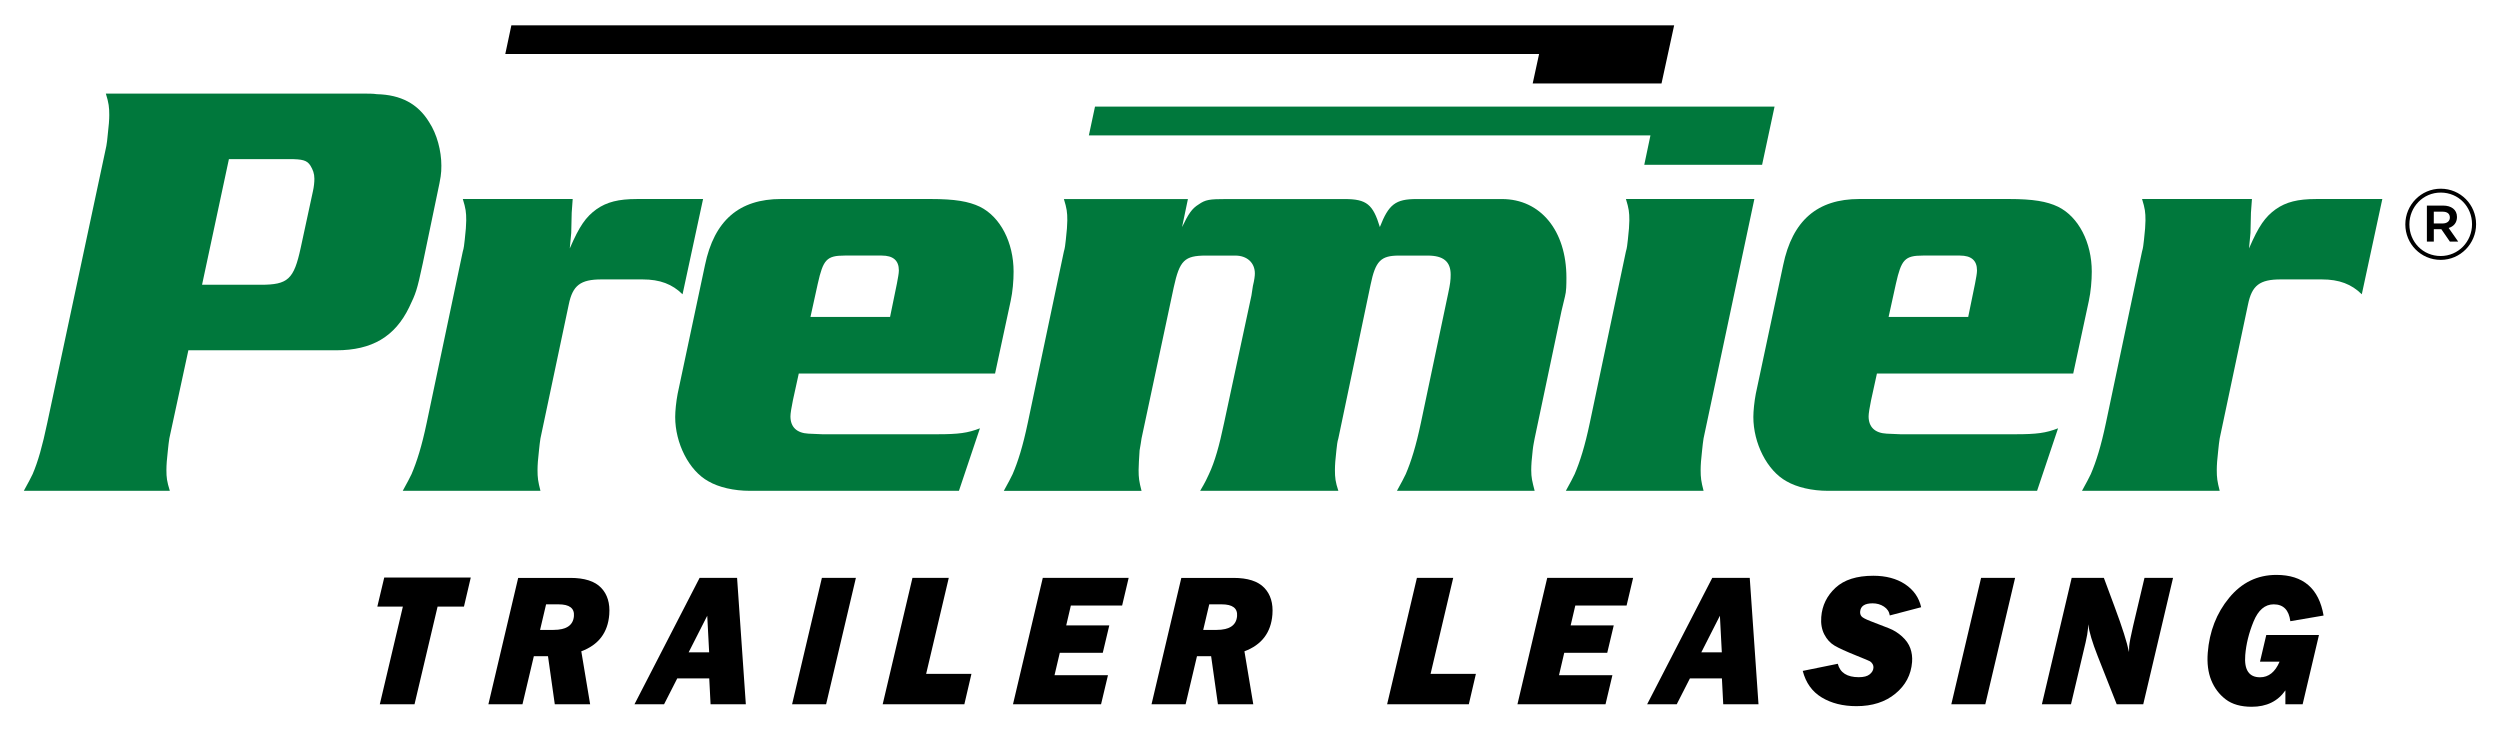
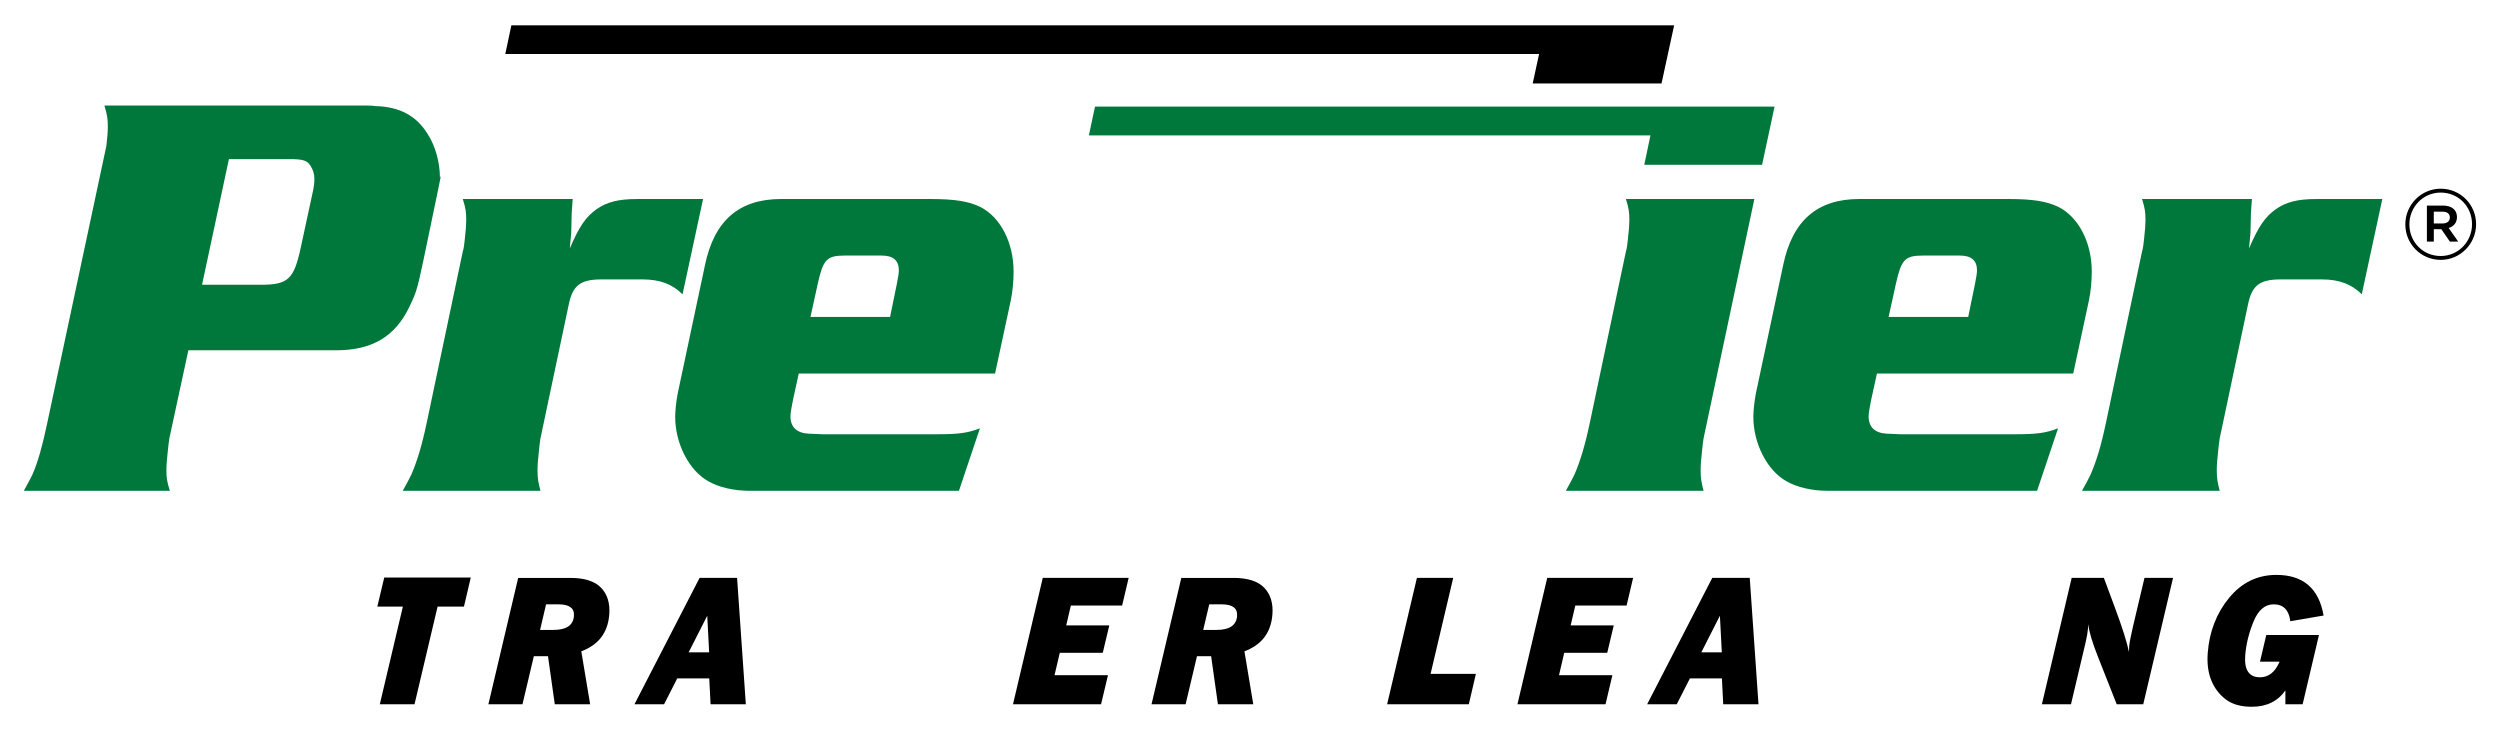
<svg xmlns="http://www.w3.org/2000/svg" version="1.1" id="Layer_1" x="0px" y="0px" viewBox="0 0 1060 310" style="enable-background:new 0 0 1060 310;" xml:space="preserve">
  <style type="text/css">
	.st0{fill:#00783C;}
</style>
  <g>
    <polygon points="185.54,257.19 175.76,298.6 161.04,298.6 170.82,257.19 159.99,257.19 162.92,244.86 199.61,244.86 196.72,257.19     " />
    <path d="M246.47,276.15l3.75,22.46h-14.99l-2.88-20.38h-6l-4.82,20.38h-14.45l12.63-53.58h22.12c6.01,0,10.36,1.39,13.04,4.18   c2.68,2.79,3.83,6.58,3.46,11.37C257.73,268.23,253.79,273.43,246.47,276.15 M228.99,267.08h5.69c5.48,0,8.37-1.96,8.67-5.89   c0.26-3.3-1.91-4.95-6.51-4.95h-5.3L228.99,267.08z" />
    <path d="M300.72,287.65h-13.57l-5.58,10.95h-12.55l27.61-53.58h15.89l3.71,53.58h-14.95L300.72,287.65z M300.68,276.58l-0.81-15.51   l-7.88,15.51H300.68z" />
-     <polygon points="362.9,245.02 350.27,298.6 335.85,298.6 348.48,245.02  " />
-     <polygon points="411.89,285.73 408.89,298.6 374.26,298.6 386.88,245.02 402.28,245.02 392.68,285.73  " />
    <polygon points="469.78,286.28 466.85,298.6 429.51,298.6 442.14,245.02 478.55,245.02 475.78,256.76 454.04,256.76 452.08,265.16    470.34,265.16 467.58,276.78 449.35,276.78 447.12,286.28  " />
    <path d="M527.64,276.15l3.75,22.46h-14.99l-2.88-20.38h-6l-4.82,20.38h-14.45l12.63-53.58H523c6.01,0,10.36,1.39,13.04,4.18   c2.68,2.79,3.83,6.58,3.46,11.37C538.9,268.23,534.95,273.43,527.64,276.15 M510.16,267.08h5.69c5.48,0,8.37-1.96,8.67-5.89   c0.26-3.3-1.91-4.95-6.51-4.95h-5.29L510.16,267.08z" />
    <polygon points="625.78,285.73 622.78,298.6 588.14,298.6 600.77,245.02 616.16,245.02 606.56,285.73  " />
    <polygon points="683.66,286.28 680.74,298.6 643.4,298.6 656.02,245.02 692.44,245.02 689.67,256.76 667.93,256.76 665.96,265.16    684.23,265.16 681.47,276.78 663.24,276.78 661.02,286.28  " />
    <path d="M730.09,287.65h-13.57l-5.58,10.95h-12.55l27.61-53.58h15.89l3.71,53.58h-14.95L730.09,287.65z M730.05,276.58l-0.81-15.51   l-7.88,15.51H730.05z" />
-     <path d="M814.57,257.46l-13.3,3.49c-0.24-1.6-1.08-2.85-2.49-3.77c-1.41-0.92-3.01-1.37-4.8-1.37c-3.34,0-5.1,1.17-5.28,3.53   c-0.06,0.76,0.12,1.41,0.55,1.96c0.43,0.55,1.7,1.23,3.81,2.05l7.82,3.03c2.04,0.79,3.9,1.95,5.59,3.48   c1.69,1.53,2.86,3.2,3.51,5.02c0.65,1.82,0.9,3.76,0.74,5.82c-0.42,5.42-2.78,9.89-7.08,13.41c-4.29,3.54-9.8,5.3-16.5,5.3   c-5.74,0-10.65-1.23-14.72-3.69c-4.08-2.46-6.76-6.22-8.06-11.26l14.86-3.02c0.97,3.79,3.94,5.69,8.91,5.69   c2.08,0,3.62-0.4,4.6-1.2c0.99-0.8,1.53-1.71,1.6-2.73c0.05-0.65-0.09-1.23-0.41-1.73c-0.32-0.5-0.67-0.86-1.06-1.08   c-0.39-0.22-2.26-1.01-5.59-2.35c-4.51-1.81-7.66-3.25-9.44-4.31c-1.79-1.06-3.23-2.63-4.32-4.73c-1.08-2.09-1.52-4.55-1.3-7.38   c0.37-4.89,2.4-9.03,6.06-12.42c3.66-3.38,9-5.08,16.01-5.08c5.34,0,9.83,1.19,13.45,3.57   C811.37,250.11,813.65,253.36,814.57,257.46" />
-     <polygon points="854.4,245.02 841.77,298.6 827.36,298.6 839.98,245.02  " />
    <path d="M921.37,245.02l-12.63,53.58h-11.26l-8.12-20.57c-2.21-5.63-3.54-10.07-3.98-13.35c-0.01,0.78-0.03,1.4-0.07,1.84   c-0.12,1.47-0.45,3.4-1,5.81l-6.21,26.27h-12.34l12.63-53.58h13.65l4.6,12.4c3.2,8.58,5.21,14.93,6.05,19.04   c0.01-1.07,0.04-1.87,0.08-2.4c0.12-1.52,0.68-4.42,1.68-8.71l4.81-20.33H921.37z" />
    <path d="M960.9,269.24h22.34l-6.92,29.37H969l0.01-5.89c-3.23,4.63-7.99,6.95-14.28,6.95c-4.61,0-8.28-1.05-11.03-3.14   c-2.75-2.1-4.79-4.8-6.13-8.11c-1.34-3.31-1.83-7.2-1.48-11.68c0.7-9,3.71-16.75,9.05-23.24c5.33-6.49,12.01-9.74,20.06-9.74   c11.36,0,18.02,5.75,20,17.23l-14.1,2.4c-0.6-4.76-2.95-7.15-7.05-7.15c-3.72,0-6.56,2.44-8.55,7.3   c-1.99,4.87-3.16,9.63-3.52,14.29c-0.49,6.23,1.61,9.34,6.27,9.34c3.65,0,6.41-2.21,8.3-6.63h-8.31L960.9,269.24z" />
    <polygon class="st0" points="697.17,69.88 747.13,69.88 752.41,45.21 464.28,45.21 461.68,57.4 699.79,57.4  " />
    <polygon points="649.86,35.4 704.48,35.4 709.84,10.73 216.82,10.73 214.24,22.91 652.57,22.91  " />
-     <path class="st0" d="M185.47,81.85l-6.21,29.8c-2.49,11.62-2.9,12.63-5.8,18.69c-6,12.37-15.74,18.18-30.85,18.18h-6.63H79.87   l-8.07,37.37c-0.2,1.26-0.42,3.03-0.62,5.05c-0.42,3.54-0.62,6.31-0.62,8.33c0,3.28,0.2,4.8,1.45,8.84H10.1   c2.07-3.79,2.9-5.3,3.73-7.07c2.28-5.3,4.14-11.87,6.21-21.72L45.09,61.9c0.2-1.01,0.42-2.78,0.62-5.05   c0.42-3.53,0.62-6.06,0.62-8.08c0-3.28-0.2-5.05-1.45-9.09h108.71c2.48,0,4.55,0,6.21,0.25c10.14,0.25,17.39,4.04,22.16,11.87   c3.31,5.05,5.18,12.12,5.18,18.44C187.13,73.77,186.92,75.03,185.47,81.85 M131.63,70.24c-1.45-2.28-3.31-2.78-9.11-2.78H97.06   l-11.39,53.28h24.85c11.6,0,14.08-2.27,16.98-15.66l5.18-23.99c0.41-1.77,0.62-3.79,0.62-5.3C133.29,73.52,132.67,72,131.63,70.24" />
+     <path class="st0" d="M185.47,81.85l-6.21,29.8c-2.49,11.62-2.9,12.63-5.8,18.69c-6,12.37-15.74,18.18-30.85,18.18h-6.63H79.87   l-8.07,37.37c-0.2,1.26-0.42,3.03-0.62,5.05c-0.42,3.54-0.62,6.31-0.62,8.33c0,3.28,0.2,4.8,1.45,8.84H10.1   c2.07-3.79,2.9-5.3,3.73-7.07c2.28-5.3,4.14-11.87,6.21-21.72L45.09,61.9c0.42-3.53,0.62-6.06,0.62-8.08c0-3.28-0.2-5.05-1.45-9.09h108.71c2.48,0,4.55,0,6.21,0.25c10.14,0.25,17.39,4.04,22.16,11.87   c3.31,5.05,5.18,12.12,5.18,18.44C187.13,73.77,186.92,75.03,185.47,81.85 M131.63,70.24c-1.45-2.28-3.31-2.78-9.11-2.78H97.06   l-11.39,53.28h24.85c11.6,0,14.08-2.27,16.98-15.66l5.18-23.99c0.41-1.77,0.62-3.79,0.62-5.3C133.29,73.52,132.67,72,131.63,70.24" />
    <path class="st0" d="M289.4,124.78c-4.35-4.29-9.53-6.31-16.98-6.31h-17.39c-8.9,0-12.22,2.53-13.87,10.61l-12.01,56.81   c-0.2,1.26-0.42,3.03-0.62,5.05c-0.42,3.54-0.62,6.31-0.62,8.33c0,3.28,0.2,4.8,1.24,8.84h-58.39c2.07-3.79,2.9-5.3,3.73-7.07   c2.27-5.3,4.35-11.87,6.42-21.72l15.32-72.72c0.42-1.26,0.62-3.03,0.83-5.05c0.41-3.54,0.62-6.31,0.62-8.08   c0-3.54-0.21-5.05-1.45-9.09h46.59l-0.42,5.81l-0.2,8.58l-0.62,6.57c4.14-9.59,6.83-13.38,11.38-16.66   c4.35-3.03,9.32-4.29,16.98-4.29h28.16L289.4,124.78z" />
    <path class="st0" d="M428.53,127.56l-6.62,30.81h-83.23l-2.49,11.36c-0.62,3.03-1.04,5.56-1.04,6.82c0,4.54,2.69,7.07,7.66,7.32   l5.8,0.25h48.87c8.9,0,12.84-0.51,18.01-2.52l-8.9,26.51h-88.62c-6.83,0-13.26-1.51-17.61-4.04c-8.28-4.54-14.08-16.16-14.08-27.27   c0-2.53,0.41-6.57,1.04-9.85l11.59-54.54c3.93-18.94,14.49-28.03,32.29-28.03h63.36c10.36,0,16.15,1.01,20.91,3.28   c8.7,4.29,14.29,15.15,14.29,27.52C429.77,118.97,429.37,123.77,428.53,127.56 M373.87,108.36h-15.74   c-7.66,0-9.11,1.77-11.38,11.87l-3.11,14.14h33.75l2.9-14.14c0.41-2.27,0.83-4.29,0.83-5.55   C381.12,110.38,378.63,108.36,373.87,108.36" />
-     <path class="st0" d="M663.53,125.79l-1.45,6.06l-11.39,54.04c-0.21,1.26-0.63,3.03-0.83,5.05c-0.42,3.54-0.62,6.31-0.62,8.33   c0,3.28,0.42,4.8,1.45,8.84h-58.39c2.07-3.79,2.9-5.3,3.73-7.07c2.27-5.3,4.35-11.87,6.42-21.71l11.6-55.05   c0.82-3.79,1.03-5.55,1.03-7.83c0-5.56-3.1-8.08-9.73-8.08h-12.22c-7.66,0-9.94,2.28-12.01,12.37l-13.66,65.15   c-0.41,1.26-0.63,3.03-0.83,5.05c-0.42,3.54-0.62,6.31-0.62,8.33c0,3.28,0.2,5.05,1.45,8.84h-58.6c2.27-3.79,2.9-5.3,3.73-7.07   c2.49-5.3,4.35-11.87,6.42-21.71l11.6-54.04l0.62-4.04c0.62-2.52,0.83-4.29,0.83-5.3c0-4.54-3.31-7.58-8.29-7.58h-12.42   c-9.11,0-11.18,2.02-13.67,13.39l-13.67,64.14c-0.2,1.26-0.42,3.03-0.82,5.05c-0.21,3.54-0.42,6.31-0.42,8.33   c0,3.28,0.2,4.8,1.24,8.84h-58.39c2.07-3.79,2.9-5.3,3.73-7.07c2.28-5.3,4.35-11.87,6.42-21.71l15.32-72.72   c0.42-1.26,0.62-3.03,0.83-5.05c0.41-3.54,0.62-6.31,0.62-8.08c0-3.54-0.21-5.05-1.45-9.09h52.59l-2.48,11.87   c2.69-5.56,4.14-7.83,7.04-9.6c2.9-2.02,4.56-2.27,11.8-2.27h50.11c9.31,0,12,2.27,14.91,11.87c3.73-9.6,6.62-11.87,15.53-11.87   h36.24c16.35,0,27.33,13.39,27.33,33.33C664.15,120.74,664.15,123.52,663.53,125.79" />
    <path class="st0" d="M722.31,185.88c-0.2,1.26-0.42,3.03-0.62,5.05c-0.42,3.54-0.62,6.31-0.62,8.33c0,3.28,0.2,4.8,1.24,8.84   h-58.39c2.07-3.79,2.9-5.3,3.73-7.07c2.27-5.3,4.35-11.87,6.42-21.71l15.32-72.72c0.42-1.26,0.62-3.03,0.83-5.05   c0.41-3.54,0.62-6.31,0.62-8.08c0-3.54-0.21-5.05-1.45-9.09h54.46L722.31,185.88z" />
    <path class="st0" d="M885.67,127.56l-6.62,30.81h-83.23l-2.49,11.36c-0.62,3.03-1.04,5.56-1.04,6.82c0,4.54,2.69,7.07,7.66,7.32   l5.8,0.25h48.86c8.9,0,12.84-0.51,18.01-2.52l-8.9,26.51H775.1c-6.83,0-13.24-1.51-17.6-4.04c-8.28-4.54-14.08-16.16-14.08-27.27   c0-2.53,0.41-6.57,1.04-9.85l11.6-54.54c3.93-18.94,14.49-28.03,32.3-28.03h63.35c10.36,0,16.15,1.01,20.91,3.28   c8.7,4.29,14.29,15.15,14.29,27.52C886.91,118.97,886.5,123.77,885.67,127.56 M831.01,108.36h-15.74c-7.66,0-9.11,1.77-11.39,11.87   l-3.11,14.14h33.75l2.9-14.14c0.42-2.27,0.83-4.29,0.83-5.55C838.26,110.38,835.77,108.36,831.01,108.36" />
    <path class="st0" d="M1001.4,124.78c-4.35-4.29-9.53-6.31-16.98-6.31h-17.39c-8.91,0-12.22,2.53-13.87,10.61l-12.01,56.81   c-0.21,1.26-0.42,3.03-0.62,5.05c-0.42,3.54-0.62,6.31-0.62,8.33c0,3.28,0.2,4.8,1.24,8.84h-58.39c2.07-3.79,2.9-5.3,3.73-7.07   c2.28-5.3,4.35-11.87,6.42-21.72l15.32-72.72c0.41-1.26,0.62-3.03,0.83-5.05c0.41-3.54,0.62-6.31,0.62-8.08   c0-3.54-0.21-5.05-1.45-9.09h46.59l-0.42,5.81l-0.2,8.58l-0.62,6.57c4.14-9.59,6.83-13.38,11.38-16.66   c4.35-3.03,9.32-4.29,16.98-4.29h28.16L1001.4,124.78z" />
  </g>
  <g>
    <path d="M1019.86,95.18V95.1c0-8.19,6.64-15.09,15-15.09c8.45,0,15,6.81,15,15v0.09c0,8.19-6.64,15.09-15,15.09   C1026.41,110.18,1019.86,103.37,1019.86,95.18z M1048.14,95.1v-0.09c0-7.33-5.69-13.36-13.28-13.36c-7.5,0-13.28,6.12-13.28,13.45   v0.09c0,7.33,5.69,13.36,13.28,13.36C1042.36,108.54,1048.14,102.42,1048.14,95.1z M1029,87.17h6.9c3.36,0,5.86,1.64,5.86,4.83   c0,2.5-1.47,4.05-3.53,4.66l4.05,5.78h-3.53l-3.62-5.26h-3.19v5.26H1029V87.17z M1035.64,94.75c1.98,0,3.1-1.03,3.1-2.5   c0-1.64-1.12-2.5-3.1-2.5h-3.71v5H1035.64z" />
  </g>
</svg>